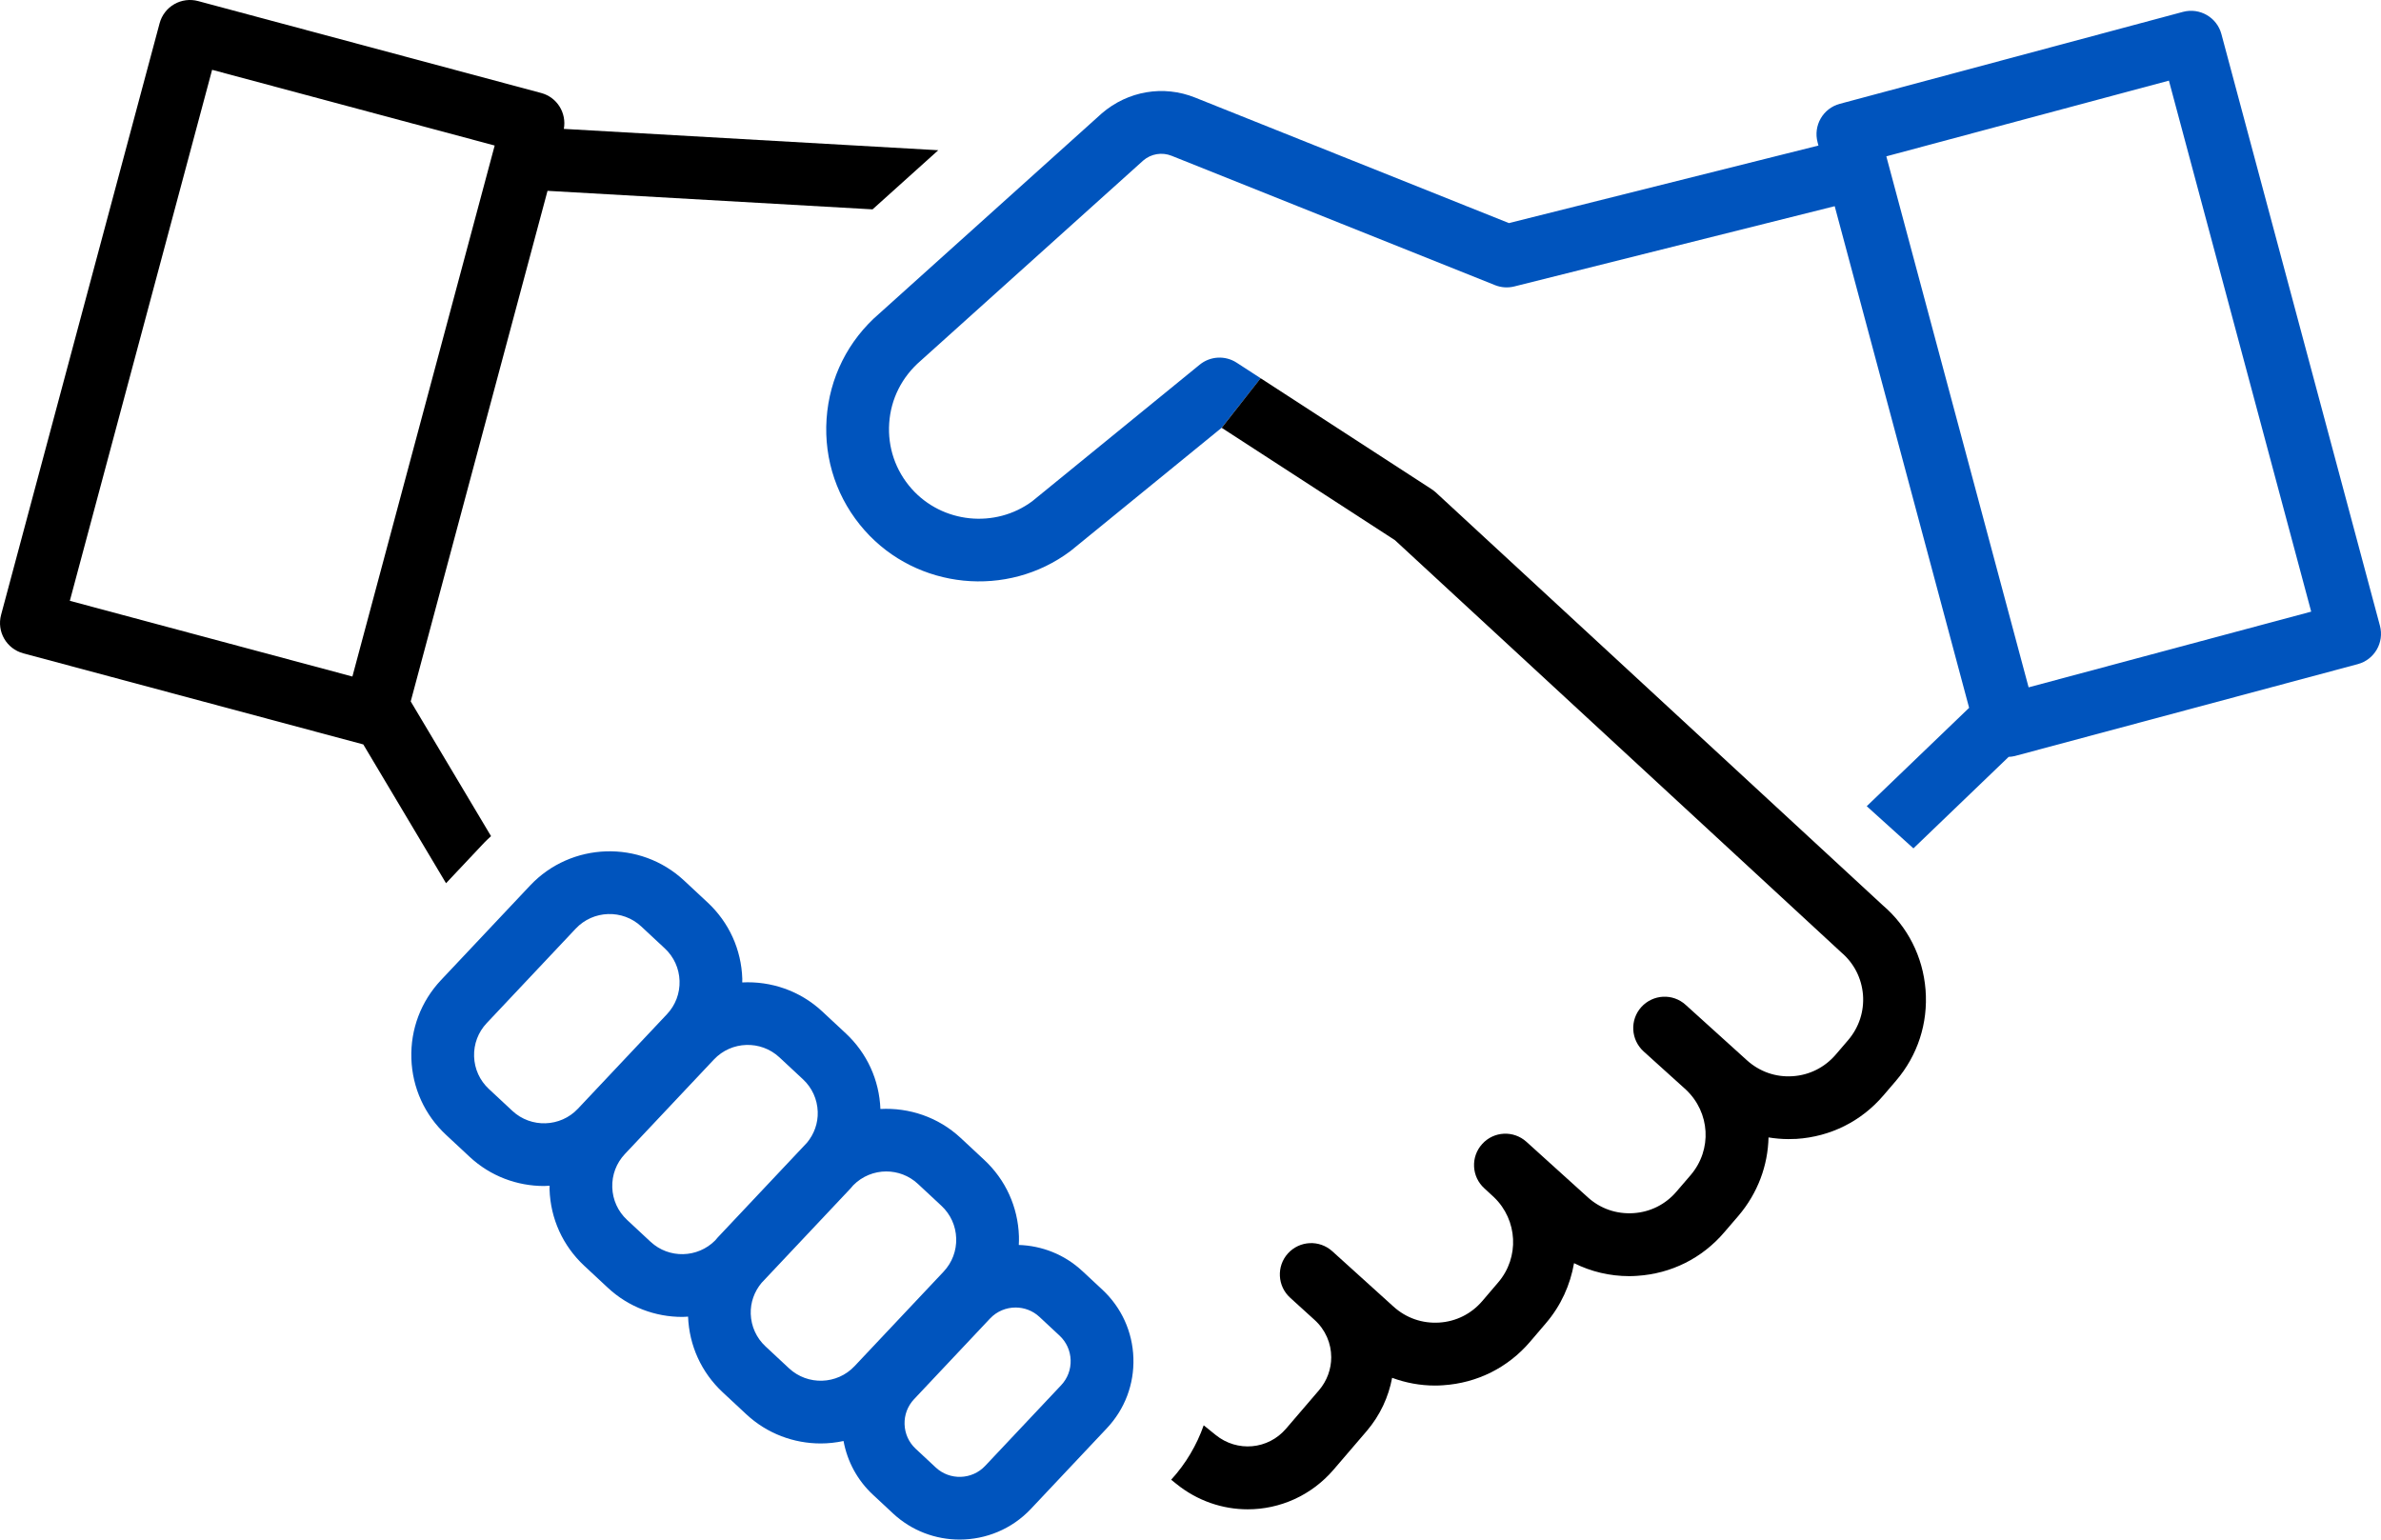
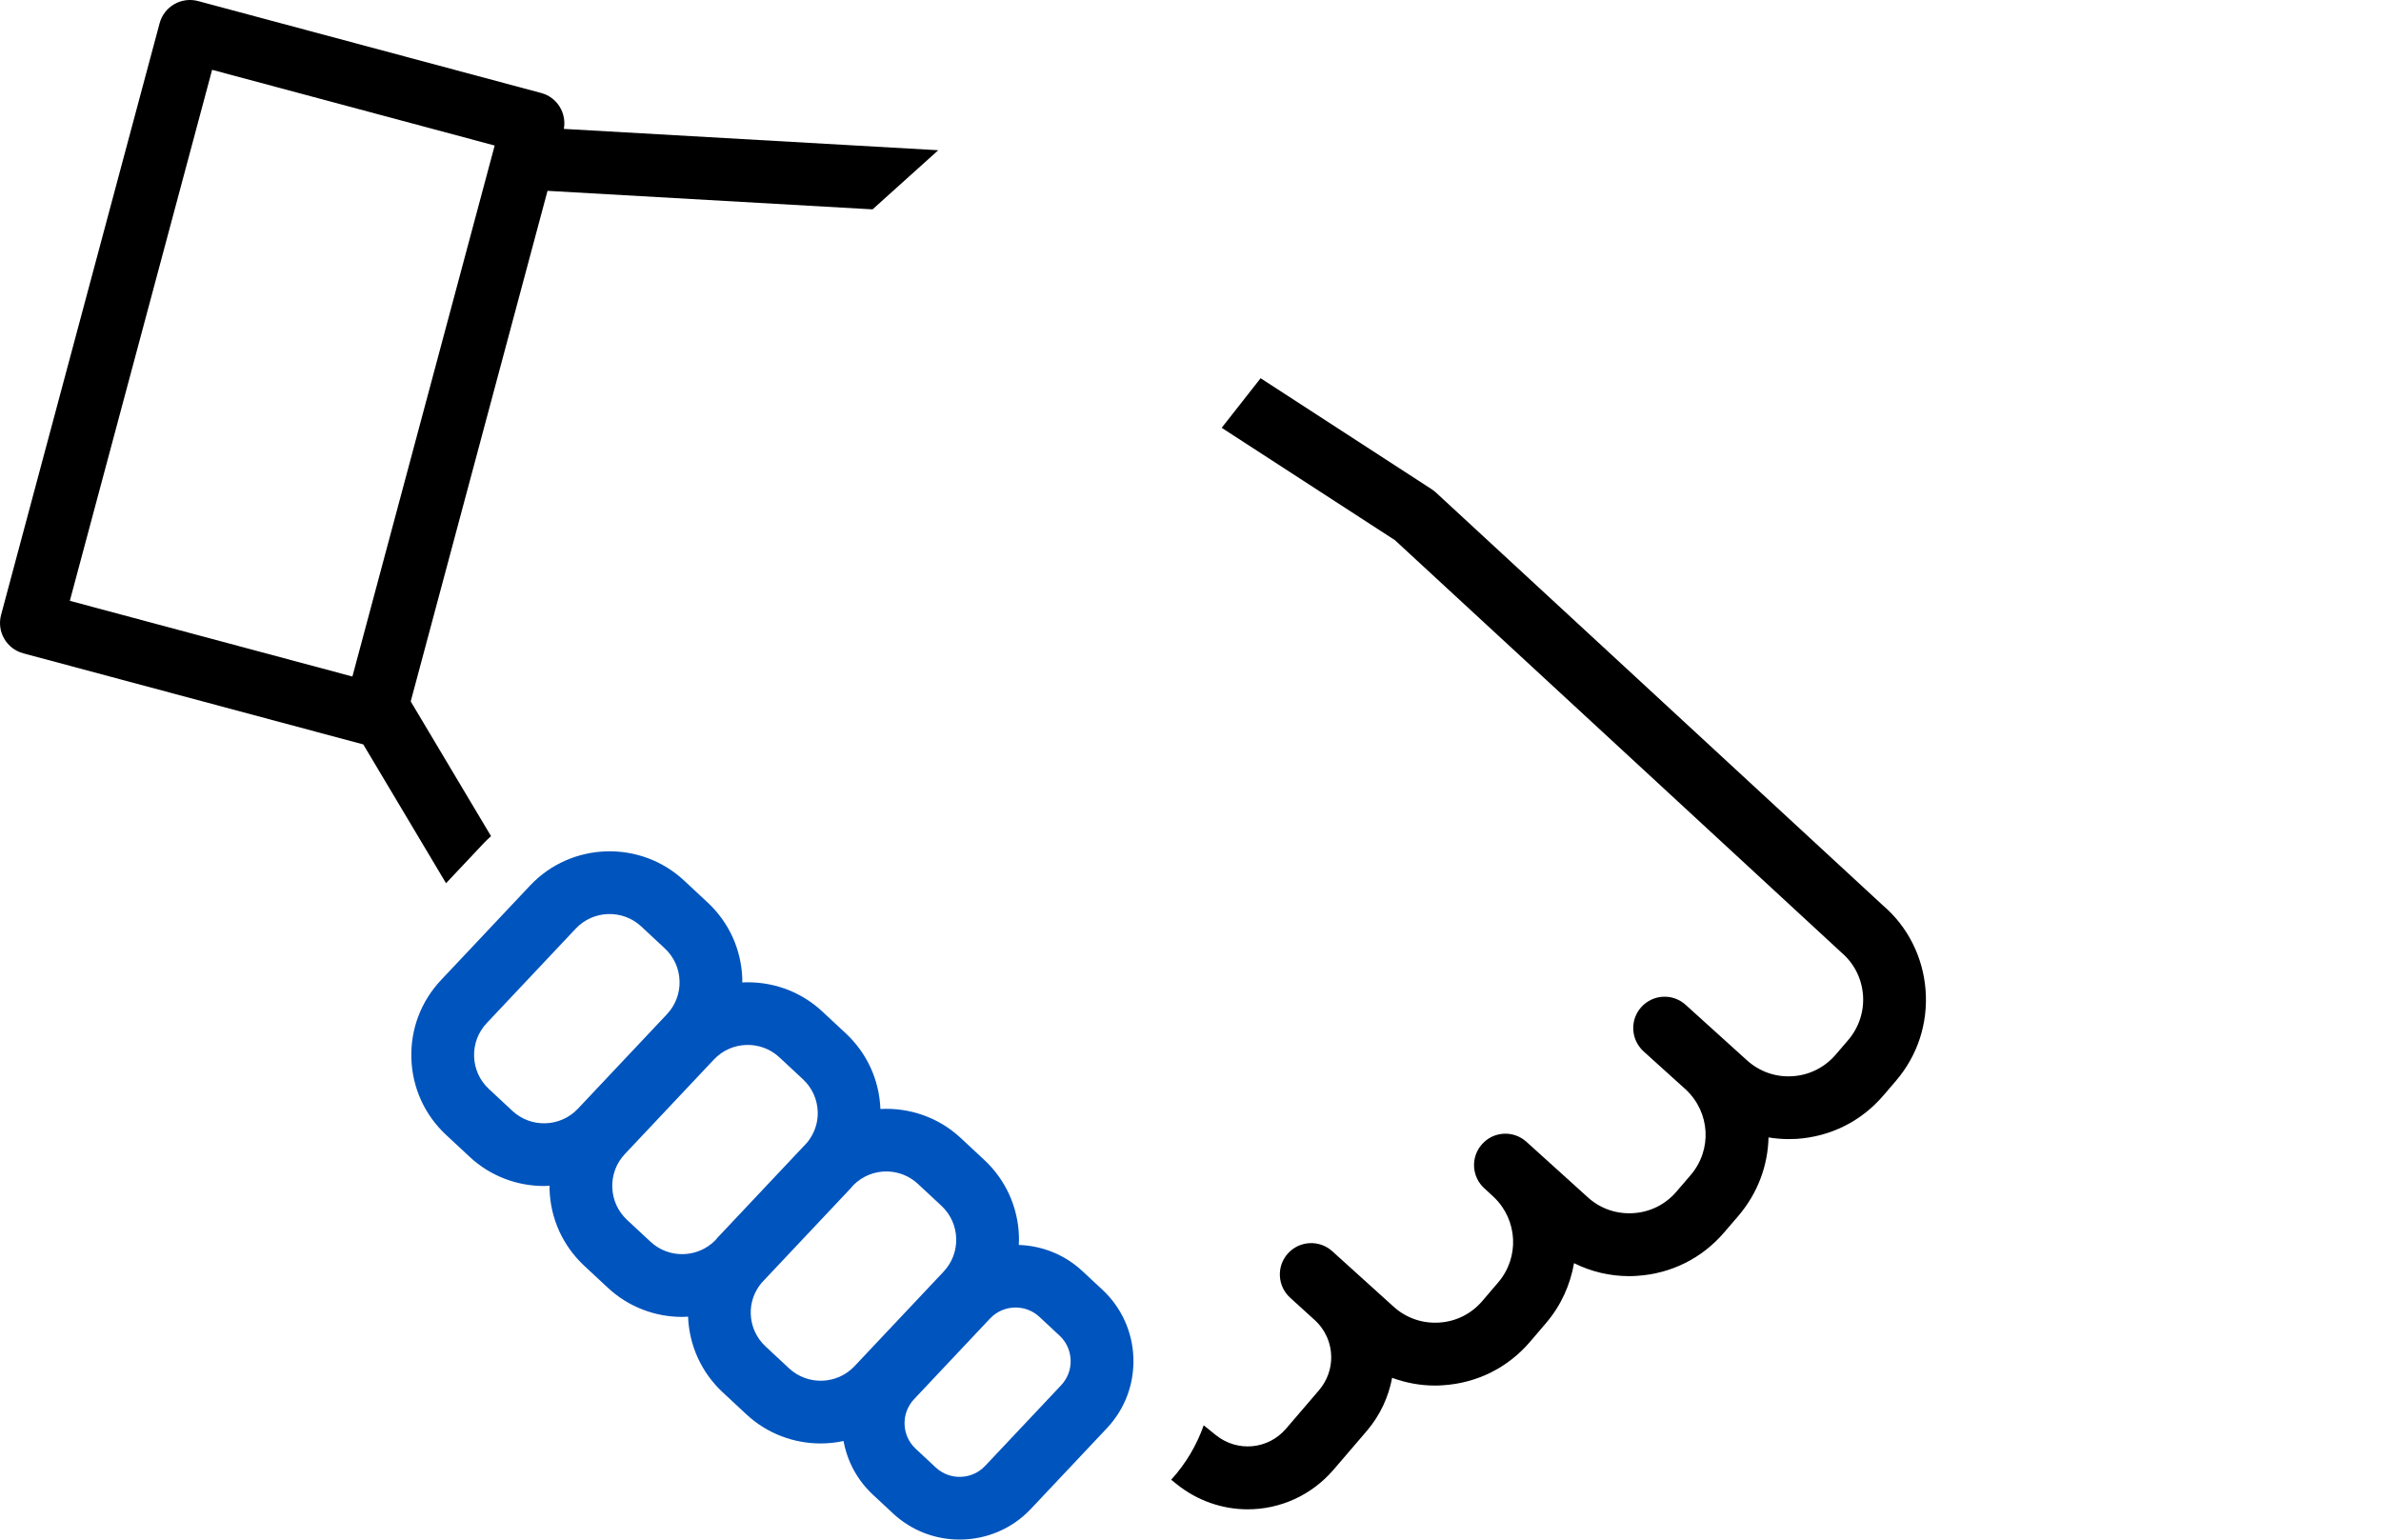
<svg xmlns="http://www.w3.org/2000/svg" id="uuid-a8fdb2ef-c7ec-4e11-8b5a-f24fb070866e" data-name="レイヤー 2" viewBox="0 0 227.594 147.168">
  <defs>
    <style> .uuid-0e729bc6-80e8-4d26-9558-a9258aa8a14b { fill: #000; } .uuid-0e729bc6-80e8-4d26-9558-a9258aa8a14b, .uuid-c0bad8ee-bee5-442a-a305-787c225d6674 { stroke-width: 0px; } .uuid-c0bad8ee-bee5-442a-a305-787c225d6674 { fill: #0054bd; } </style>
  </defs>
  <g id="uuid-2273ab73-b48f-49ae-8211-d293466c5104" data-name="レイヤー 1">
    <g>
      <path class="uuid-0e729bc6-80e8-4d26-9558-a9258aa8a14b" d="M42.635,84.427l3.666-3.892c.203-.216.423-.407.635-.609l-7.677-12.878,13.077-48.806,31.069,1.771,6.282-5.652-35.791-2.04c.275-1.52-.642-3.022-2.161-3.43L18.931.101c-.767-.205-1.587-.097-2.276.3-.689.398-1.192,1.053-1.398,1.822L.103,58.777c-.429,1.6.521,3.245,2.122,3.674l32.501,8.709,7.909,13.267ZM20.275,6.674l27.01,7.237-13.6,50.758-27.01-7.237L20.275,6.674Z" />
-       <path class="uuid-c0bad8ee-bee5-442a-a305-787c225d6674" d="M120.501,36.155l-2.294-1.488c-1.094-.709-2.518-.632-3.529.191l-16.015,13.06c-3.541,2.621-8.589,2.101-11.519-1.194-1.54-1.733-2.303-3.962-2.147-6.275.155-2.314,1.21-4.419,3.019-5.976l21.264-19.13c.751-.647,1.791-.82,2.713-.451l30.912,12.365c.585.234,1.23.278,1.844.124l30.626-7.672,12.849,47.951-9.788,9.404,4.464,4.031,9.103-8.746c.187-.014.375-.024.563-.074l32.805-8.79c1.601-.429,2.55-2.074,2.121-3.674l-15.153-56.554c-.428-1.6-2.072-2.548-3.674-2.122l-32.806,8.79c-.769.206-1.424.709-1.821,1.398-.398.689-.506,1.508-.3,2.276l.084.314-29.589,7.412-30.011-12.004c-3.004-1.201-6.397-.638-8.903,1.516l-21.264,19.13c-2.988,2.568-4.779,6.148-5.044,10.079-.264,3.931,1.032,7.718,3.649,10.664,5,5.626,13.631,6.493,19.65,1.974.032-.024.064-.049.095-.074l14.371-11.719,3.726-4.735ZM193.91,65.702l-13.601-50.758,27.011-7.237,13.601,50.758-27.01,7.237Z" />
      <path class="uuid-0e729bc6-80e8-4d26-9558-a9258aa8a14b" d="M184.059,94.615c.25,3.19-.75,6.27-2.83,8.7l-1.2,1.4c-2.11,2.47-5.06,3.94-8.3,4.15-.26.01-.52.02-.78.02-.64,0-1.28-.06-1.9-.16-.06,2.66-1.01,5.31-2.89,7.51l-1.35,1.57c-2.11,2.47-5.06,3.94-8.3,4.15-.26.02-.52.03-.78.03-1.85,0-3.65-.43-5.27-1.24-.36,2.06-1.24,4.05-2.69,5.74l-1.52,1.78c-2.11,2.47-5.06,3.94-8.3,4.15-.26.02-.52.03-.78.03-1.42,0-2.8-.26-4.1-.74-.34,1.82-1.14,3.58-2.44,5.1l-3.13,3.65c-2.15,2.52-5.18,3.82-8.23,3.82-2.4,0-4.82-.8-6.85-2.45l-.47-.38c1.4-1.53,2.44-3.3,3.11-5.2l1.14.92c2.06,1.67,5.02,1.41,6.74-.61l3.13-3.65c.79-.92,1.18-2.05,1.18-3.16,0-1.32-.54-2.63-1.61-3.59l-2.31-2.1c-1.23-1.11-1.33-3.01-.22-4.24,1.12-1.23,3.01-1.32,4.24-.21l5.86,5.3c1.2,1.08,2.73,1.62,4.36,1.52,1.61-.1,3.07-.83,4.12-2.06l1.52-1.78c2.05-2.39,1.87-5.96-.4-8.14l-.92-.85c-1.23-1.11-1.33-3.01-.21-4.24,1.11-1.23,3-1.32,4.23-.21l5.86,5.3c1.2,1.09,2.73,1.62,4.36,1.52,1.61-.1,3.07-.83,4.12-2.06l1.35-1.57c2.09-2.44,1.87-6-.45-8.18l-4.04-3.65c-1.23-1.12-1.33-3.01-.22-4.24,1.12-1.23,3.01-1.33,4.24-.21l5.86,5.3c1.2,1.08,2.74,1.63,4.36,1.52,1.61-.1,3.07-.84,4.12-2.06l1.2-1.4c1.03-1.21,1.53-2.74,1.41-4.32-.13-1.59-.86-3.02-2.07-4.05l-42.67-39.41-16.56-10.74,3.72-4.74,16.32,10.59c.14.09.28.2.41.31l42.74,39.48c2.36,2.01,3.84,4.9,4.09,8.08Z" />
      <path class="uuid-c0bad8ee-bee5-442a-a305-787c225d6674" d="M103.447,121.49c-1.715-1.597-3.881-2.415-6.063-2.485.013-.277.023-.555.013-.835-.092-2.798-1.27-5.391-3.319-7.299l-2.249-2.095c-2.151-2.004-4.938-2.914-7.673-2.768-.108-2.772-1.281-5.338-3.313-7.232l-2.249-2.095c-2.144-1.997-4.92-2.909-7.646-2.771,0-.116.009-.23.006-.347-.091-2.799-1.27-5.391-3.319-7.3l-2.249-2.095c-4.189-3.901-10.79-3.689-14.717.48l-8.513,9.036c-1.919,2.039-2.926,4.702-2.835,7.501.092,2.798,1.27,5.391,3.319,7.299l2.249,2.095h0c2.004,1.867,4.56,2.791,7.112,2.791.178,0,.356-.017.535-.026,0,.118-.01.235-.006.354.091,2.799,1.27,5.391,3.319,7.3l2.249,2.095c2.004,1.867,4.561,2.791,7.112,2.791.187,0,.374-.018.561-.028.107,2.775,1.281,5.343,3.314,7.237l2.249,2.095h0c2.004,1.867,4.561,2.792,7.113,2.792.733,0,1.465-.081,2.185-.234.36,1.961,1.324,3.75,2.81,5.135l1.918,1.787c1.794,1.672,4.083,2.5,6.368,2.5,2.49-.001,4.976-.984,6.809-2.93l7.263-7.71c1.719-1.824,2.621-4.21,2.539-6.716-.082-2.505-1.137-4.826-2.971-6.535l-1.919-1.787ZM48.978,106.189l-2.248-2.095c-.872-.812-1.373-1.914-1.412-3.104s.389-2.324,1.206-3.191l8.512-9.035c1.67-1.773,4.479-1.865,6.26-.204l2.249,2.095c.872.812,1.373,1.914,1.412,3.105.039,1.19-.389,2.323-1.206,3.19l-8.512,9.035c-1.669,1.772-4.479,1.865-6.261.205ZM62.187,118.702l-2.249-2.095c-.872-.812-1.373-1.914-1.412-3.105-.039-1.19.39-2.324,1.206-3.191l8.512-9.036c1.67-1.772,4.478-1.864,6.26-.203l2.249,2.095c.872.812,1.373,1.914,1.412,3.104.036,1.097-.341,2.136-1.037,2.972-.005.005-.01.009-.015.014l-8.512,9.035c-.083.088-.155.184-.234.274-1.678,1.697-4.424,1.77-6.179.135ZM75.423,130.798h0s-2.249-2.096-2.249-2.096c-.871-.811-1.373-1.914-1.412-3.105-.036-1.097.341-2.135,1.036-2.971.005-.006.011-.01.016-.016l8.512-9.035c.083-.088.154-.184.234-.274.863-.873,2.005-1.323,3.155-1.323,1.085,0,2.173.394,3.025,1.188l2.249,2.095c.872.812,1.373,1.914,1.412,3.105.039,1.19-.39,2.324-1.206,3.191l-8.512,9.035c-1.67,1.773-4.478,1.864-6.26.205ZM101.431,132.414l-7.263,7.71c-1.259,1.337-3.376,1.406-4.72.153h0l-1.918-1.787c-.657-.612-1.035-1.443-1.064-2.341-.029-.897.294-1.751.91-2.405l7.262-7.71c.657-.696,1.547-1.049,2.439-1.049.818,0,1.639.297,2.281.896l1.918,1.787c.657.612,1.035,1.443,1.064,2.341.029.897-.293,1.752-.909,2.405Z" />
    </g>
  </g>
</svg>